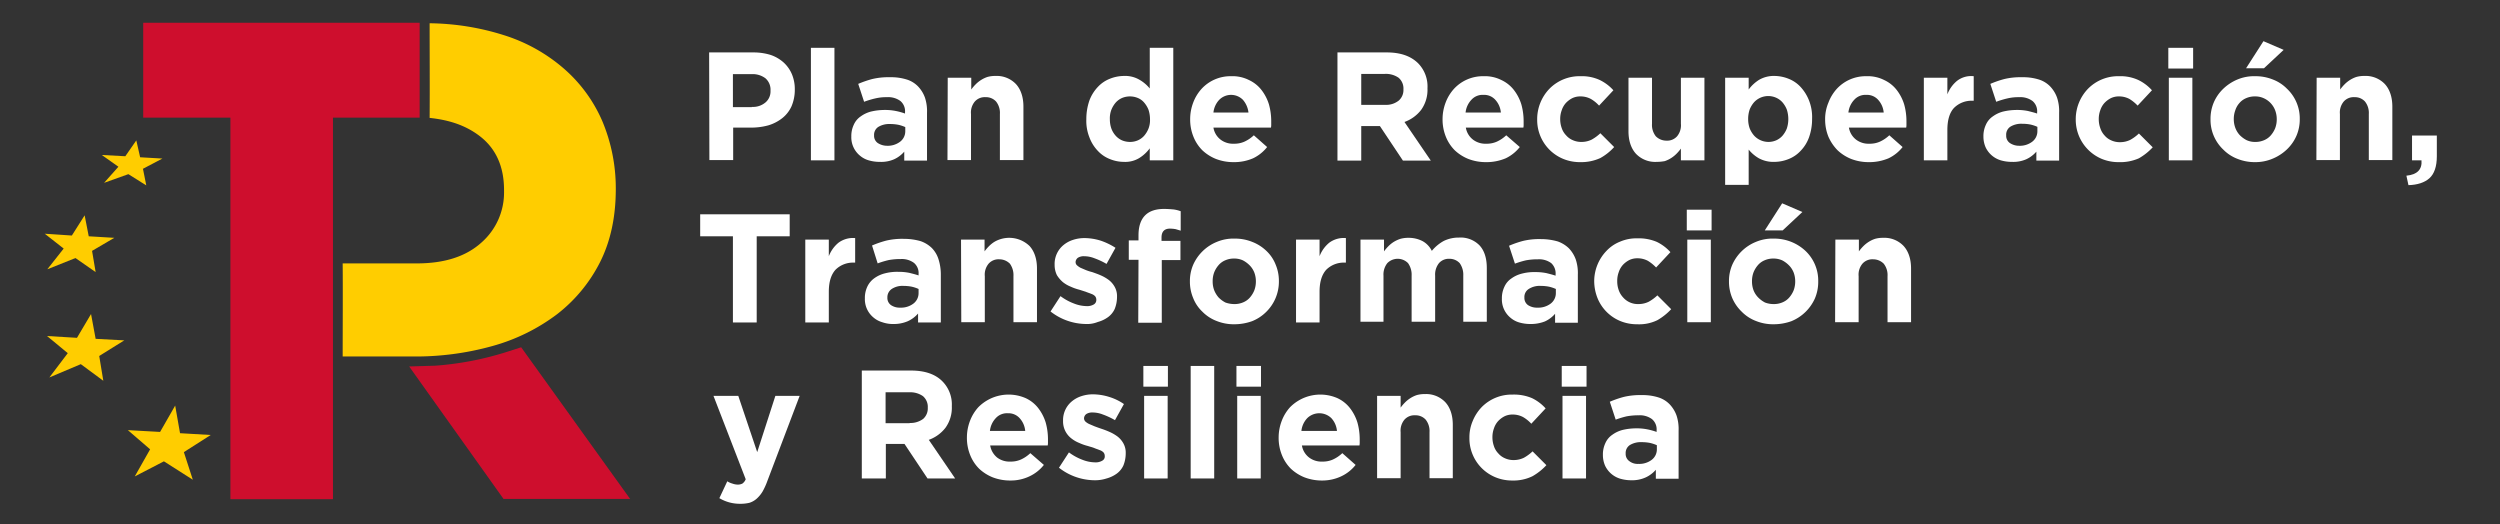
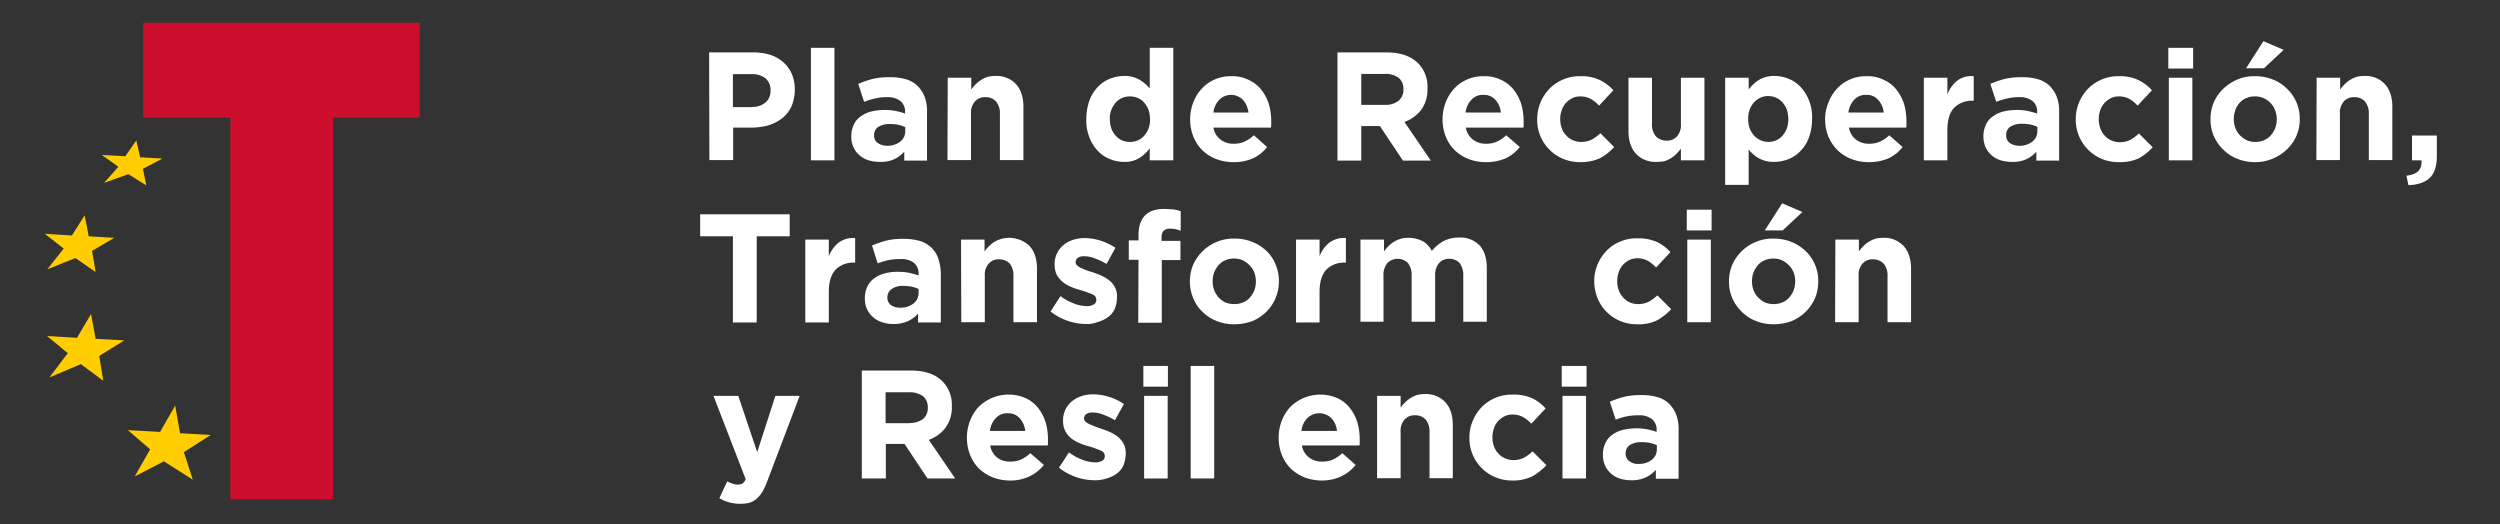
<svg xmlns="http://www.w3.org/2000/svg" id="Capa_1" data-name="Capa 1" viewBox="0 0 977.6 205.1">
  <rect x="0" y="0" width="977.6" height="205.1" fill="#333333" stroke="none" />
  <defs>
    <style>.cls-1{fill:#ce0e2d;}.cls-2{fill:#ffcd00;}.cls-3{fill:#fff;}</style>
  </defs>
  <polygon class="cls-1" points="164.1 8.9 164.1 46 130.2 46 130.2 195.2 90.1 195.2 90.1 46 56 46 56 8.9 164.1 8.9" />
-   <path class="cls-1" d="M203.8,135.8l-5.6,1.8a121.64,121.64,0,0,1-28,5.4l-10.2.3,36.9,51.8h49.5Z" />
  <polygon class="cls-2" points="82.4 170.1 70.4 169.4 68.5 158.6 62.6 168.9 50 168.2 58.7 175.7 52.7 186.3 64.1 180.4 75.4 187.6 71.9 176.8 82.4 170.1" />
  <polygon class="cls-2" points="48.6 133.1 37.4 132.5 35.6 122.8 30.1 132.1 18.4 131.4 26.5 138.1 19.3 147.6 31.6 142.4 40.4 148.9 38.8 139.2 48.6 133.1" />
  <polygon class="cls-2" points="44.7 93 34.7 92.4 33.1 84.2 28.1 92.1 17.5 91.4 24.9 97.2 18.5 105.3 29.5 100.9 37.4 106.4 36 98.1 44.7 93" />
  <polygon class="cls-2" points="63.5 62 54.8 61.5 53.3 54.9 49 61.1 39.8 60.6 46.3 65.2 40.7 71.5 50.2 68.1 57.2 72.5 55.9 66 63.5 62" />
-   <path class="cls-2" d="M235.5,47.3A57.25,57.25,0,0,0,220.7,27a65.79,65.79,0,0,0-23.5-13.2A99.64,99.64,0,0,0,168,9.1c0,12.4.1,24.6,0,37,6.5.7,13.5,2.4,19.7,7.2s9.4,11.8,9.4,21v.5a26,26,0,0,1-8.9,20.1q-9,8.1-25.2,8.1H134c.1,12.2,0,24.2,0,36.4h27.7a111.68,111.68,0,0,0,30.9-4.1,75.07,75.07,0,0,0,25.2-12.4,59.83,59.83,0,0,0,16.9-20.5c4.1-8.2,6.1-17.7,6.1-28.5v-.4A67.77,67.77,0,0,0,235.5,47.3Z" />
  <path class="cls-3" d="M277.3,20.5h17.3a22.4,22.4,0,0,1,6.8,1,14.63,14.63,0,0,1,5.1,3,13.18,13.18,0,0,1,3.2,4.6,15.07,15.07,0,0,1,1.1,5.9v.1a16.4,16.4,0,0,1-1.3,6.5,12.52,12.52,0,0,1-3.6,4.6,16.38,16.38,0,0,1-5.4,2.8,25.17,25.17,0,0,1-6.7.9h-7.1V62.6h-9.3ZM294,41.8a7.55,7.55,0,0,0,5.4-1.8,5.64,5.64,0,0,0,1.9-4.5v-.1a5.88,5.88,0,0,0-2-4.8,8.3,8.3,0,0,0-5.5-1.6h-7.2V41.9H294Z" />
  <path class="cls-3" d="M317.1,18.7h9.2v44h-9.2Z" />
  <path class="cls-3" d="M344,63.3a15.4,15.4,0,0,1-4.3-.6,9.18,9.18,0,0,1-3.5-1.9,9.27,9.27,0,0,1-3.3-7.4v-.1a10.3,10.3,0,0,1,1-4.6,7.63,7.63,0,0,1,2.7-3.2,11.85,11.85,0,0,1,4.1-1.9A23.28,23.28,0,0,1,346,43a20.87,20.87,0,0,1,4.3.4,24.18,24.18,0,0,1,3.6,1v-.5a5.23,5.23,0,0,0-1.8-4.4,8,8,0,0,0-5.2-1.5,18.8,18.8,0,0,0-4.7.5,35.17,35.17,0,0,0-4.3,1.3l-2.3-7a39.85,39.85,0,0,1,5.5-1.9,27.29,27.29,0,0,1,7-.7,20.43,20.43,0,0,1,6.5.9,10.51,10.51,0,0,1,4.4,2.7,12.46,12.46,0,0,1,2.7,4.4,16.84,16.84,0,0,1,.8,5.9V62.8h-8.9V59.3a11.71,11.71,0,0,1-4,3A12.72,12.72,0,0,1,344,63.3Zm2.8-6.3a8,8,0,0,0,5.2-1.6,5.11,5.11,0,0,0,2-4.1V49.7a14.26,14.26,0,0,0-2.7-.9,16.55,16.55,0,0,0-3.2-.3,8.26,8.26,0,0,0-4.6,1.1,3.68,3.68,0,0,0-1.7,3.3V53a3.42,3.42,0,0,0,1.4,2.9A6.63,6.63,0,0,0,346.8,57Z" />
  <path class="cls-3" d="M370.6,30.4h9.2V35a16.32,16.32,0,0,1,1.7-2,12,12,0,0,1,2.1-1.7,11.51,11.51,0,0,1,2.5-1.2,11,11,0,0,1,3.1-.4,10.39,10.39,0,0,1,8.1,3.2c1.9,2.1,2.9,5.1,2.9,8.8V62.6H391v-18a7.16,7.16,0,0,0-1.5-4.9,5.3,5.3,0,0,0-4.1-1.7,5.18,5.18,0,0,0-4.2,1.7,6.69,6.69,0,0,0-1.5,4.9v18h-9.2Z" />
  <path class="cls-3" d="M439.5,63.3a14.59,14.59,0,0,1-5.5-1.1,12.69,12.69,0,0,1-4.7-3.2,15.3,15.3,0,0,1-3.3-5.3,17.42,17.42,0,0,1-1.2-7.1v-.1a22.2,22.2,0,0,1,1.2-7.2,15.66,15.66,0,0,1,3.3-5.3,12.69,12.69,0,0,1,4.7-3.2,15,15,0,0,1,5.5-1.1,11.07,11.07,0,0,1,6.1,1.5,14.47,14.47,0,0,1,4,3.4V18.7h9.2v44h-9.2V58a14.87,14.87,0,0,1-4.1,3.8A10.54,10.54,0,0,1,439.5,63.3Zm2.4-7.8a7.65,7.65,0,0,0,3-.6,7.25,7.25,0,0,0,2.5-1.8,10,10,0,0,0,1.7-2.8,9.09,9.09,0,0,0,.6-3.6v-.1a11.93,11.93,0,0,0-.6-3.7,10,10,0,0,0-1.7-2.8,6.42,6.42,0,0,0-2.5-1.8,8.05,8.05,0,0,0-6.1,0,7.25,7.25,0,0,0-2.5,1.8,10,10,0,0,0-1.7,2.8,9.29,9.29,0,0,0-.6,3.7v.1a10.88,10.88,0,0,0,.6,3.6,8.75,8.75,0,0,0,1.7,2.8,7.25,7.25,0,0,0,2.5,1.8A8.15,8.15,0,0,0,441.9,55.5Z" />
  <path class="cls-3" d="M482.3,63.4a18.92,18.92,0,0,1-6.7-1.2,17,17,0,0,1-5.4-3.4,15.8,15.8,0,0,1-3.5-5.3,17.87,17.87,0,0,1-1.3-6.8v-.1a18.24,18.24,0,0,1,1.2-6.5,16.72,16.72,0,0,1,3.3-5.4,15.36,15.36,0,0,1,11.5-4.9,14.28,14.28,0,0,1,7,1.5,13.27,13.27,0,0,1,4.9,3.9,17.59,17.59,0,0,1,2.9,5.6,24.44,24.44,0,0,1,.9,6.6v1.2a5.7,5.7,0,0,1-.1,1.3H474.5a7.44,7.44,0,0,0,2.8,4.7,8,8,0,0,0,5.2,1.6,9.68,9.68,0,0,0,4.1-.8,13.4,13.4,0,0,0,3.7-2.5l5.2,4.6a15.55,15.55,0,0,1-5.5,4.4A18.56,18.56,0,0,1,482.3,63.4ZM488.2,44a9.12,9.12,0,0,0-2.2-5,6.52,6.52,0,0,0-9.2,0,8.58,8.58,0,0,0-2.3,5Z" />
  <path class="cls-3" d="M523,20.5h19.3c5.3,0,9.4,1.4,12.3,4.3a12.93,12.93,0,0,1,3.6,9.7v.1a13.41,13.41,0,0,1-2.5,8.4,14.37,14.37,0,0,1-6.5,4.7l10.3,15.1H548.6l-9-13.5h-7.3V62.8H523ZM541.7,41a7.85,7.85,0,0,0,5.3-1.7,5.46,5.46,0,0,0,1.8-4.3v-.1a5.51,5.51,0,0,0-1.9-4.5,8.7,8.7,0,0,0-5.4-1.5h-9.2V41Z" />
  <path class="cls-3" d="M581,63.4a18.92,18.92,0,0,1-6.7-1.2,17,17,0,0,1-5.4-3.4,15.8,15.8,0,0,1-3.5-5.3,17.87,17.87,0,0,1-1.3-6.8v-.1a18.24,18.24,0,0,1,1.2-6.5,16.72,16.72,0,0,1,3.3-5.4,15.36,15.36,0,0,1,11.5-4.9,14.28,14.28,0,0,1,7,1.5,13.27,13.27,0,0,1,4.9,3.9,17.59,17.59,0,0,1,2.9,5.6,24.44,24.44,0,0,1,.9,6.6v1.2a5.7,5.7,0,0,1-.1,1.3H573.2a7.44,7.44,0,0,0,2.8,4.7,8,8,0,0,0,5.2,1.6,9.68,9.68,0,0,0,4.1-.8,13.4,13.4,0,0,0,3.7-2.5l5.3,4.6a15.55,15.55,0,0,1-5.5,4.4A19.34,19.34,0,0,1,581,63.4ZM586.9,44a8.46,8.46,0,0,0-2.2-5,5.84,5.84,0,0,0-4.6-1.9,5.91,5.91,0,0,0-4.7,1.9,8.58,8.58,0,0,0-2.3,5Z" />
  <path class="cls-3" d="M617.9,63.4a17,17,0,0,1-6.7-1.3,16.45,16.45,0,0,1-10.1-15.4v-.1a17.14,17.14,0,0,1,4.8-11.9A16.46,16.46,0,0,1,618,29.8a16.68,16.68,0,0,1,7.6,1.5,17.25,17.25,0,0,1,5.3,4l-5.6,6a13.51,13.51,0,0,0-3.2-2.6,8.57,8.57,0,0,0-4.1-1,7.11,7.11,0,0,0-3.2.7,9.2,9.2,0,0,0-2.5,1.9,7.85,7.85,0,0,0-1.6,2.8,9.74,9.74,0,0,0-.6,3.4v.1a10.3,10.3,0,0,0,.6,3.5,7.28,7.28,0,0,0,1.7,2.8,7,7,0,0,0,2.6,1.9,8,8,0,0,0,3.4.7,9,9,0,0,0,4-.9,16.55,16.55,0,0,0,3.4-2.5l5.4,5.4a20.9,20.9,0,0,1-5.4,4.3A18,18,0,0,1,617.9,63.4Z" />
  <path class="cls-3" d="M647.8,63.3a10.39,10.39,0,0,1-8.1-3.2c-1.9-2.1-2.9-5.1-2.9-8.8V30.4H646v18a7.16,7.16,0,0,0,1.5,4.9,5.83,5.83,0,0,0,4.1,1.7,5.18,5.18,0,0,0,4.2-1.7,6.69,6.69,0,0,0,1.5-4.9v-18h9.2V62.7h-9.2V58.1a16.32,16.32,0,0,1-1.7,2,12,12,0,0,1-2.1,1.7A11.51,11.51,0,0,1,651,63,17.33,17.33,0,0,1,647.8,63.3Z" />
  <path class="cls-3" d="M674.6,30.4h9.2V35a14.87,14.87,0,0,1,4.1-3.8,11.4,11.4,0,0,1,6-1.5,15,15,0,0,1,5.5,1.1,12.69,12.69,0,0,1,4.7,3.2,16.94,16.94,0,0,1,3.3,5.3,17.62,17.62,0,0,1,1.2,7.2v.1a21.18,21.18,0,0,1-1.2,7.1,14.76,14.76,0,0,1-3.3,5.3,12.69,12.69,0,0,1-4.7,3.2,15,15,0,0,1-5.5,1.1,11.9,11.9,0,0,1-6.1-1.4,14.47,14.47,0,0,1-4-3.4V72.3h-9.2Zm16.9,25.1a7.65,7.65,0,0,0,3-.6,7.25,7.25,0,0,0,2.5-1.8,10,10,0,0,0,1.7-2.8,11.48,11.48,0,0,0,.6-3.7v-.1a11.93,11.93,0,0,0-.6-3.7A10,10,0,0,0,697,40a7.25,7.25,0,0,0-2.5-1.8,7.54,7.54,0,0,0-8.6,1.8,10,10,0,0,0-1.7,2.8,11.48,11.48,0,0,0-.6,3.7v.1a10.88,10.88,0,0,0,.6,3.6,10,10,0,0,0,1.7,2.8A7.67,7.67,0,0,0,691.5,55.5Z" />
  <path class="cls-3" d="M730.7,63.4a18.92,18.92,0,0,1-6.7-1.2,17,17,0,0,1-5.4-3.4,17.75,17.75,0,0,1-3.6-5.3,17.87,17.87,0,0,1-1.3-6.8v-.1a16.4,16.4,0,0,1,1.3-6.5,16.72,16.72,0,0,1,3.3-5.4,15.36,15.36,0,0,1,11.5-4.9,14.28,14.28,0,0,1,7,1.5,13.27,13.27,0,0,1,4.9,3.9,17.59,17.59,0,0,1,2.9,5.6,24.44,24.44,0,0,1,.9,6.6v1.2a5.7,5.7,0,0,1-.1,1.3H723a7.44,7.44,0,0,0,2.8,4.7,8,8,0,0,0,5.2,1.6,9.68,9.68,0,0,0,4.1-.8,13.4,13.4,0,0,0,3.7-2.5l5.2,4.6a15.55,15.55,0,0,1-5.5,4.4A19.34,19.34,0,0,1,730.7,63.4ZM736.6,44a8.46,8.46,0,0,0-2.2-5,5.84,5.84,0,0,0-4.6-1.9,5.91,5.91,0,0,0-4.7,1.9,8.58,8.58,0,0,0-2.3,5Z" />
  <path class="cls-3" d="M752.3,30.4h9.2v6.5a12.66,12.66,0,0,1,3.8-5.3,9,9,0,0,1,6.5-1.8v9.6h-.5a9.64,9.64,0,0,0-7.2,2.8c-1.7,1.8-2.6,4.7-2.6,8.6V62.7h-9.2Z" />
  <path class="cls-3" d="M786.7,63.3a15.4,15.4,0,0,1-4.3-.6,9.6,9.6,0,0,1-5.9-5,10.36,10.36,0,0,1-.9-4.3v-.1a10.3,10.3,0,0,1,1-4.6,7.63,7.63,0,0,1,2.7-3.2,11.85,11.85,0,0,1,4.1-1.9,23.28,23.28,0,0,1,5.3-.6,20.87,20.87,0,0,1,4.3.4c1.2.3,2.4.6,3.6,1v-.5a5.23,5.23,0,0,0-1.8-4.4,8,8,0,0,0-5.2-1.5,18.8,18.8,0,0,0-4.7.5,35.17,35.17,0,0,0-4.3,1.3l-2.3-7a39.85,39.85,0,0,1,5.5-1.9,27.29,27.29,0,0,1,7-.7,20.43,20.43,0,0,1,6.5.9,10.51,10.51,0,0,1,4.4,2.7,12.46,12.46,0,0,1,2.7,4.4,16.84,16.84,0,0,1,.8,5.9V62.8h-8.9V59.3a11.71,11.71,0,0,1-4,3A12.72,12.72,0,0,1,786.7,63.3Zm2.8-6.3a8,8,0,0,0,5.2-1.6,5.11,5.11,0,0,0,2-4.1V49.6a14.26,14.26,0,0,0-2.7-.9,16.55,16.55,0,0,0-3.2-.3,8.26,8.26,0,0,0-4.6,1.1,3.68,3.68,0,0,0-1.7,3.3V53a3.42,3.42,0,0,0,1.4,2.9A6.38,6.38,0,0,0,789.5,57Z" />
  <path class="cls-3" d="M828.5,63.4a17,17,0,0,1-6.7-1.3,16.6,16.6,0,0,1-10.1-15.4v-.1a17.14,17.14,0,0,1,4.8-11.9,16.46,16.46,0,0,1,12.1-4.9,16.68,16.68,0,0,1,7.6,1.5,17.25,17.25,0,0,1,5.3,4l-5.6,6a15.85,15.85,0,0,0-3.2-2.6,8.57,8.57,0,0,0-4.1-1,7.11,7.11,0,0,0-3.2.7,9.2,9.2,0,0,0-2.5,1.9,7.85,7.85,0,0,0-1.6,2.8,9.74,9.74,0,0,0-.6,3.4v.1a10.3,10.3,0,0,0,.6,3.5A7.67,7.67,0,0,0,823,53a7,7,0,0,0,2.6,1.9,8,8,0,0,0,3.4.7,9,9,0,0,0,4-.9,16.55,16.55,0,0,0,3.4-2.5l5.4,5.4a22.74,22.74,0,0,1-5.4,4.3A18,18,0,0,1,828.5,63.4Z" />
  <path class="cls-3" d="M847.9,18.7h9.7v8.1h-9.7Zm.2,11.7h9.2V62.7h-9.2Z" />
  <path class="cls-3" d="M881.8,63.4a18,18,0,0,1-6.9-1.3,15.45,15.45,0,0,1-5.5-3.6,16,16,0,0,1-5-11.8v-.1a16.54,16.54,0,0,1,1.3-6.6,16.35,16.35,0,0,1,3.7-5.3,18,18,0,0,1,5.5-3.6,16.76,16.76,0,0,1,7-1.3,18,18,0,0,1,6.9,1.3,15.45,15.45,0,0,1,5.5,3.6,16,16,0,0,1,5,11.8v.1a16.06,16.06,0,0,1-1.3,6.5,16.35,16.35,0,0,1-3.7,5.3,18,18,0,0,1-5.5,3.6A17.17,17.17,0,0,1,881.8,63.4Zm.1-7.9a8.42,8.42,0,0,0,3.5-.7,7,7,0,0,0,2.6-1.9,10,10,0,0,0,1.7-2.8,9.74,9.74,0,0,0,.6-3.4v-.1a9.74,9.74,0,0,0-.6-3.4,8.49,8.49,0,0,0-4.5-4.8,8,8,0,0,0-3.4-.7,8.42,8.42,0,0,0-3.5.7,7,7,0,0,0-2.6,1.9,7.85,7.85,0,0,0-1.6,2.8,9.74,9.74,0,0,0-.6,3.4v.1a9.74,9.74,0,0,0,.6,3.4,8.75,8.75,0,0,0,1.7,2.8,10.52,10.52,0,0,0,2.7,2A7.67,7.67,0,0,0,881.9,55.5Zm3.2-39.4,7.9,3.4-7.7,7.2h-7Z" />
  <path class="cls-3" d="M905.9,30.4h9.2V35a16.32,16.32,0,0,1,1.7-2,12,12,0,0,1,2.1-1.7,11.51,11.51,0,0,1,2.5-1.2,11,11,0,0,1,3.1-.4,10.39,10.39,0,0,1,8.1,3.2c1.9,2.1,2.9,5.1,2.9,8.8V62.6h-9.2v-18a7.16,7.16,0,0,0-1.5-4.9,5.3,5.3,0,0,0-4.1-1.7,5.18,5.18,0,0,0-4.2,1.7,6.69,6.69,0,0,0-1.5,4.9v18h-9.2Z" />
  <path class="cls-3" d="M941,68.7c4.2-.4,6.2-2.4,5.9-6h-3.7V53h9.7v8.1c0,4-1,6.9-2.9,8.6s-4.7,2.6-8.2,2.7Z" />
  <path class="cls-3" d="M286.6,92.4H273.8V83.8h35v8.6H295.9v33.7h-9.3V92.4Z" />
  <path class="cls-3" d="M314.9,93.7h9.2v6.5a12.66,12.66,0,0,1,3.8-5.3,9.51,9.51,0,0,1,6.5-1.8v9.6h-.5a9.64,9.64,0,0,0-7.2,2.8c-1.7,1.9-2.6,4.7-2.6,8.6v12h-9.2V93.7Z" />
  <path class="cls-3" d="M349.3,126.7a12.51,12.51,0,0,1-4.3-.7,9.18,9.18,0,0,1-3.5-1.9,9.27,9.27,0,0,1-3.3-7.4v-.1a10.3,10.3,0,0,1,1-4.6,8.42,8.42,0,0,1,2.7-3.2,11.85,11.85,0,0,1,4.1-1.9,18.76,18.76,0,0,1,5.3-.6,20.87,20.87,0,0,1,4.3.4c1.2.3,2.4.6,3.6,1v-.5a5.23,5.23,0,0,0-1.8-4.4,8,8,0,0,0-5.2-1.5,24.87,24.87,0,0,0-4.7.4,35.17,35.17,0,0,0-4.3,1.3L341,96a39.85,39.85,0,0,1,5.5-1.9,27.29,27.29,0,0,1,7-.7,23.72,23.72,0,0,1,6.5.9,11.93,11.93,0,0,1,4.4,2.7,11,11,0,0,1,2.6,4.4,19.64,19.64,0,0,1,.9,5.9v18.8H359v-3.5a11.71,11.71,0,0,1-4,3A13.8,13.8,0,0,1,349.3,126.7Zm2.7-6.4a8,8,0,0,0,5.2-1.6,5.11,5.11,0,0,0,2-4.1V113a14.26,14.26,0,0,0-2.7-.9,16.55,16.55,0,0,0-3.2-.3,7.59,7.59,0,0,0-4.6,1.2,3.9,3.9,0,0,0-1.7,3.3v.1a3.42,3.42,0,0,0,1.4,2.9A6,6,0,0,0,352,120.3Z" />
  <path class="cls-3" d="M375.8,93.7H385v4.6a16.32,16.32,0,0,1,1.7-2,12,12,0,0,1,2.1-1.7,11.48,11.48,0,0,1,13.8,1.6c1.9,2.1,2.9,5.1,2.9,8.8v21h-9.2V108a7.63,7.63,0,0,0-1.4-4.9,5.83,5.83,0,0,0-4.1-1.7,5.18,5.18,0,0,0-4.2,1.7,6.69,6.69,0,0,0-1.5,4.9v18h-9.2Z" />
  <path class="cls-3" d="M424.7,126.7a22.85,22.85,0,0,1-13.9-4.9l3.9-6a21,21,0,0,0,5.3,2.9,13.83,13.83,0,0,0,4.9,1,5,5,0,0,0,2.9-.7,2,2,0,0,0,.9-1.8v-.1a2.11,2.11,0,0,0-.5-1.3,3.77,3.77,0,0,0-1.5-.9c-.7-.3-1.4-.5-2.1-.8l-2.5-.8a19.57,19.57,0,0,1-3.4-1.2,12,12,0,0,1-3.1-1.8,11.78,11.78,0,0,1-2.3-2.7,9,9,0,0,1-.9-4v-.1a9.53,9.53,0,0,1,3.5-7.7,11.12,11.12,0,0,1,3.7-2,14.26,14.26,0,0,1,4.6-.7,21.73,21.73,0,0,1,6.2,1,25.84,25.84,0,0,1,5.8,2.8l-3.5,6.3A28.64,28.64,0,0,0,428,101a11,11,0,0,0-4-.8,4.23,4.23,0,0,0-2.5.6,2.2,2.2,0,0,0-.9,1.6v.1a1.66,1.66,0,0,0,.5,1.2,7.1,7.1,0,0,0,1.4,1l2.1.9a18.29,18.29,0,0,0,2.5.8c1.1.4,2.3.8,3.4,1.3a15.72,15.72,0,0,1,3.1,1.8,8.68,8.68,0,0,1,2.3,2.7,7.35,7.35,0,0,1,.9,3.8v.1a12.67,12.67,0,0,1-.9,4.7,8.19,8.19,0,0,1-2.6,3.2,12.26,12.26,0,0,1-4,1.9A11.12,11.12,0,0,1,424.7,126.7Z" />
  <path class="cls-3" d="M445.2,101.6h-3.8V94h3.8V92c0-3.5.9-6.1,2.6-7.8s4.2-2.5,7.4-2.5c1.2,0,2.5.1,3.7.2a12.76,12.76,0,0,1,2.8.7v7.6l-2-.6a15,15,0,0,0-2.2-.2c-2.2,0-3.3,1.2-3.3,3.5v1.3h7.4v7.5h-7.3v24.5h-9.2Z" />
  <path class="cls-3" d="M482.6,126.8a18,18,0,0,1-6.9-1.3,15.45,15.45,0,0,1-5.5-3.6,14.69,14.69,0,0,1-3.6-5.3,16.54,16.54,0,0,1-1.3-6.6h0a16.06,16.06,0,0,1,1.3-6.5,17.18,17.18,0,0,1,9.2-8.9,16.76,16.76,0,0,1,7-1.3,18,18,0,0,1,6.9,1.3,16.65,16.65,0,0,1,5.5,3.5,14.69,14.69,0,0,1,3.6,5.3,16.4,16.4,0,0,1,1.3,6.5v.2a16.56,16.56,0,0,1-5,11.9,16.38,16.38,0,0,1-5.5,3.6A20.6,20.6,0,0,1,482.6,126.8Zm.1-7.9a8.42,8.42,0,0,0,3.5-.7,7,7,0,0,0,2.6-1.9,10,10,0,0,0,1.7-2.8,9.74,9.74,0,0,0,.6-3.4V110a9.74,9.74,0,0,0-.6-3.4,8.39,8.39,0,0,0-1.8-2.8,10.52,10.52,0,0,0-2.7-2,8,8,0,0,0-3.4-.7,8.42,8.42,0,0,0-3.5.7,7,7,0,0,0-2.6,1.9,10,10,0,0,0-1.7,2.8,9.74,9.74,0,0,0-.6,3.4v.2a9.74,9.74,0,0,0,.6,3.4,10,10,0,0,0,1.7,2.8,10.52,10.52,0,0,0,2.7,2,10.3,10.3,0,0,0,3.5.6Z" />
  <path class="cls-3" d="M506.8,93.7H516v6.5a12.66,12.66,0,0,1,3.8-5.3,9.51,9.51,0,0,1,6.5-1.8v9.6h-.5a9.64,9.64,0,0,0-7.2,2.8c-1.7,1.9-2.6,4.7-2.6,8.6v12h-9.2Z" />
  <path class="cls-3" d="M532,93.7h9.2v4.6a16.32,16.32,0,0,1,1.7-2,12,12,0,0,1,2.1-1.7,12.27,12.27,0,0,1,2.6-1.2,11.24,11.24,0,0,1,3.2-.4,11.72,11.72,0,0,1,5.5,1.3,8.8,8.8,0,0,1,3.6,3.8,16.07,16.07,0,0,1,4.7-3.9,13.37,13.37,0,0,1,5.9-1.3,10.32,10.32,0,0,1,8,3c1.9,2,2.9,5,2.9,8.9v21h-9.2v-18a7.81,7.81,0,0,0-1.4-4.9,5.44,5.44,0,0,0-4-1.7,5.1,5.1,0,0,0-4.1,1.7,7.16,7.16,0,0,0-1.5,4.9v18H552v-18a7.81,7.81,0,0,0-1.4-4.9,5.67,5.67,0,0,0-8.1,0,7.16,7.16,0,0,0-1.5,4.9v18h-9Z" />
-   <path class="cls-3" d="M598.4,126.7a15.4,15.4,0,0,1-4.3-.6,9.18,9.18,0,0,1-3.5-1.9,9.27,9.27,0,0,1-3.3-7.4v-.1a10.3,10.3,0,0,1,1-4.6,7.63,7.63,0,0,1,2.7-3.2,11.85,11.85,0,0,1,4.1-1.9,18.76,18.76,0,0,1,5.3-.6,20.87,20.87,0,0,1,4.3.4c1.2.3,2.4.6,3.6,1v-.5a5.46,5.46,0,0,0-1.7-4.4,8,8,0,0,0-5.2-1.5,24.87,24.87,0,0,0-4.7.4,35.17,35.17,0,0,0-4.3,1.3l-2.3-7a39.85,39.85,0,0,1,5.5-1.9,27.29,27.29,0,0,1,7-.7,23.72,23.72,0,0,1,6.5.9,11.93,11.93,0,0,1,4.4,2.7,12.46,12.46,0,0,1,2.7,4.4,16.84,16.84,0,0,1,.8,5.9v18.8h-8.9v-3.5a11.71,11.71,0,0,1-4,3A15.19,15.19,0,0,1,598.4,126.7Zm2.8-6.4a8,8,0,0,0,5.2-1.6,5.11,5.11,0,0,0,2-4.1V113a14.26,14.26,0,0,0-2.7-.9,16.55,16.55,0,0,0-3.2-.3,7.89,7.89,0,0,0-4.7,1.2,3.68,3.68,0,0,0-1.7,3.3v.1a3.42,3.42,0,0,0,1.4,2.9,6.28,6.28,0,0,0,3.7,1Z" />
  <path class="cls-3" d="M640.2,126.8a17,17,0,0,1-6.7-1.3,16.33,16.33,0,0,1-8.8-8.9,18.37,18.37,0,0,1-1.3-6.5V110a17.14,17.14,0,0,1,4.8-11.9,14.69,14.69,0,0,1,5.3-3.6,16.15,16.15,0,0,1,6.8-1.3,18,18,0,0,1,7.6,1.4,17.25,17.25,0,0,1,5.3,4l-5.6,6a15.85,15.85,0,0,0-3.2-2.6,8.57,8.57,0,0,0-4.1-1,7.11,7.11,0,0,0-3.2.7,9.2,9.2,0,0,0-2.5,1.9,7.85,7.85,0,0,0-1.6,2.8,9.74,9.74,0,0,0-.6,3.4v.2a10.3,10.3,0,0,0,.6,3.5,8.11,8.11,0,0,0,1.7,2.8,7.61,7.61,0,0,0,6,2.6,9,9,0,0,0,4-.9,16.55,16.55,0,0,0,3.4-2.5l5.4,5.4a22.74,22.74,0,0,1-5.4,4.3A16.25,16.25,0,0,1,640.2,126.8Z" />
  <path class="cls-3" d="M659.6,82h9.7v8.1h-9.7Zm.2,11.7H669V126h-9.2Z" />
  <path class="cls-3" d="M693.5,126.8a18,18,0,0,1-6.9-1.3,15.45,15.45,0,0,1-5.5-3.6,16.35,16.35,0,0,1-3.7-5.3,16.54,16.54,0,0,1-1.3-6.6h0a16.06,16.06,0,0,1,1.3-6.5,17.18,17.18,0,0,1,9.2-8.9,16.76,16.76,0,0,1,7-1.3,18,18,0,0,1,6.9,1.3,17.74,17.74,0,0,1,5.5,3.5,16,16,0,0,1,5,11.8v.2a16.54,16.54,0,0,1-1.3,6.6,17.18,17.18,0,0,1-9.2,8.9A20.6,20.6,0,0,1,693.5,126.8Zm.1-7.9a8.42,8.42,0,0,0,3.5-.7,7,7,0,0,0,2.6-1.9,10,10,0,0,0,1.7-2.8,9.74,9.74,0,0,0,.6-3.4V110a9.74,9.74,0,0,0-.6-3.4,8.39,8.39,0,0,0-1.8-2.8,10.52,10.52,0,0,0-2.7-2,8.29,8.29,0,0,0-3.4-.7,8.42,8.42,0,0,0-3.5.7,7,7,0,0,0-2.6,1.9,10,10,0,0,0-1.7,2.8,9.74,9.74,0,0,0-.6,3.4v.2a9.74,9.74,0,0,0,.6,3.4,8.39,8.39,0,0,0,1.8,2.8,10.52,10.52,0,0,0,2.7,2A9.34,9.34,0,0,0,693.6,118.9Zm3.3-39.4,7.9,3.4-7.7,7.2h-7Z" />
  <path class="cls-3" d="M717.7,93.7h9.2v4.6a16.32,16.32,0,0,1,1.7-2,12,12,0,0,1,2.1-1.7,11.51,11.51,0,0,1,2.5-1.2,11,11,0,0,1,3.1-.4,10.39,10.39,0,0,1,8.1,3.2c1.9,2.1,2.9,5.1,2.9,8.8v21h-9.2V108a7.16,7.16,0,0,0-1.5-4.9,5.83,5.83,0,0,0-4.1-1.7,5.18,5.18,0,0,0-4.2,1.7,6.69,6.69,0,0,0-1.5,4.9v18h-9.2Z" />
  <path class="cls-3" d="M289.5,197a15.6,15.6,0,0,1-8.2-2.2l3.1-6.6a7.22,7.22,0,0,0,2,.9,6.47,6.47,0,0,0,2,.4,4.06,4.06,0,0,0,1.9-.4,3.71,3.71,0,0,0,1.3-1.7L279,154.8h9.7l7.4,22,7.1-22h9.5L300.1,188a26.81,26.81,0,0,1-1.9,4.2,12.27,12.27,0,0,1-2.3,2.8,7.85,7.85,0,0,1-2.8,1.6A14.72,14.72,0,0,1,289.5,197Z" />
  <path class="cls-3" d="M337,144.9h19.3c5.3,0,9.5,1.4,12.3,4.3a12.85,12.85,0,0,1,3.6,9.6v.1a13.41,13.41,0,0,1-2.5,8.4,14.37,14.37,0,0,1-6.5,4.7l10.3,15.1H362.7l-9-13.5h-7.3v13.5H337Zm18.7,20.5a8.32,8.32,0,0,0,5.3-1.6,5.46,5.46,0,0,0,1.8-4.3v-.1a5.51,5.51,0,0,0-1.9-4.5,8.7,8.7,0,0,0-5.4-1.5h-9.2v12.1h9.4Z" />
  <path class="cls-3" d="M395,187.9a18.92,18.92,0,0,1-6.7-1.2,17,17,0,0,1-5.4-3.4,15.8,15.8,0,0,1-3.5-5.3,17.87,17.87,0,0,1-1.3-6.8v-.1a18.24,18.24,0,0,1,1.2-6.5,16.72,16.72,0,0,1,3.3-5.4,16.67,16.67,0,0,1,18.5-3.5,13.27,13.27,0,0,1,4.9,3.9,17.59,17.59,0,0,1,2.9,5.6,24.44,24.44,0,0,1,.9,6.6v1.1a6.15,6.15,0,0,1-.1,1.3H387.2a7.76,7.76,0,0,0,2.7,4.7,8,8,0,0,0,5.2,1.6,9.68,9.68,0,0,0,4.1-.8,13.4,13.4,0,0,0,3.7-2.5l5.3,4.6a15.55,15.55,0,0,1-5.5,4.4A17,17,0,0,1,395,187.9Zm5.9-19.4a8.46,8.46,0,0,0-2.2-5,5.84,5.84,0,0,0-4.6-1.9,5.91,5.91,0,0,0-4.7,1.9,8.58,8.58,0,0,0-2.3,5Z" />
  <path class="cls-3" d="M428,187.8a22.85,22.85,0,0,1-13.9-4.9l3.9-6a21,21,0,0,0,5.3,2.9,13.83,13.83,0,0,0,4.9,1,5,5,0,0,0,2.9-.7,1.83,1.83,0,0,0,.9-1.8v-.1a2.11,2.11,0,0,0-.5-1.3,3.77,3.77,0,0,0-1.5-.9c-.7-.3-1.4-.5-2.1-.8s-1.6-.5-2.5-.8a19.57,19.57,0,0,1-3.4-1.2,12,12,0,0,1-3.1-1.8,8.36,8.36,0,0,1-3.2-6.8v-.1a9.47,9.47,0,0,1,3.5-7.6,11.12,11.12,0,0,1,3.7-2,14.26,14.26,0,0,1,4.6-.7,21.73,21.73,0,0,1,6.2,1,20.74,20.74,0,0,1,5.8,2.8l-3.5,6.3a28.64,28.64,0,0,0-4.7-2.2,11,11,0,0,0-4-.8,4.23,4.23,0,0,0-2.5.6,2.2,2.2,0,0,0-.9,1.6v.1a1.85,1.85,0,0,0,.5,1.2,5.6,5.6,0,0,0,1.5,1l2.1.9c.8.3,1.6.6,2.5.9a34.23,34.23,0,0,1,3.4,1.3,15.72,15.72,0,0,1,3.1,1.8,8.68,8.68,0,0,1,2.3,2.7,7.35,7.35,0,0,1,.9,3.8v.1a12.67,12.67,0,0,1-.9,4.7,8.19,8.19,0,0,1-2.6,3.2,12.26,12.26,0,0,1-4,1.9A14.46,14.46,0,0,1,428,187.8Z" />
  <path class="cls-3" d="M447.1,143.1h9.6v8.1h-9.6Zm.3,11.7h9.2v32.3h-9.2Z" />
  <path class="cls-3" d="M465.6,143.1h9.2v44h-9.2Z" />
-   <path class="cls-3" d="M483.5,143.1h9.6v8.1h-9.6Zm.3,11.7H493v32.3h-9.2Z" />
  <path class="cls-3" d="M516.9,187.9a18.92,18.92,0,0,1-6.7-1.2,17,17,0,0,1-5.4-3.4,15.8,15.8,0,0,1-3.5-5.3,17.87,17.87,0,0,1-1.3-6.8v-.1a18.24,18.24,0,0,1,1.2-6.5,16.72,16.72,0,0,1,3.3-5.4,16.67,16.67,0,0,1,18.5-3.5,13.27,13.27,0,0,1,4.9,3.9,17.59,17.59,0,0,1,2.9,5.6,24.44,24.44,0,0,1,.9,6.6v1.1a6.15,6.15,0,0,1-.1,1.3H509.1a7.44,7.44,0,0,0,2.8,4.7,8,8,0,0,0,5.2,1.6,9.68,9.68,0,0,0,4.1-.8,13.4,13.4,0,0,0,3.7-2.5l5.2,4.6a15.55,15.55,0,0,1-5.5,4.4A17.29,17.29,0,0,1,516.9,187.9Zm5.9-19.4a8.46,8.46,0,0,0-2.2-5,6.76,6.76,0,0,0-9.4,0,8.58,8.58,0,0,0-2.3,5Z" />
  <path class="cls-3" d="M538.5,154.8h9.2v4.6a16.32,16.32,0,0,1,1.7-2,12,12,0,0,1,2.1-1.7,11.51,11.51,0,0,1,2.5-1.2,11,11,0,0,1,3.1-.4,10.39,10.39,0,0,1,8.1,3.2c1.9,2.1,2.9,5.1,2.9,8.8V187H559V169a7.16,7.16,0,0,0-1.5-4.9,5.3,5.3,0,0,0-4.1-1.7,5.18,5.18,0,0,0-4.2,1.7,6.69,6.69,0,0,0-1.5,4.9v18h-9.2Z" />
  <path class="cls-3" d="M591.4,187.9a17,17,0,0,1-6.7-1.3,16.45,16.45,0,0,1-10.1-15.4v-.1a16.06,16.06,0,0,1,1.3-6.5,17.3,17.3,0,0,1,3.5-5.4,16.46,16.46,0,0,1,12.1-4.9,18,18,0,0,1,7.6,1.4,17.25,17.25,0,0,1,5.3,4l-5.6,6a13.51,13.51,0,0,0-3.2-2.6,8.57,8.57,0,0,0-4.1-1,7.11,7.11,0,0,0-3.2.7,9.2,9.2,0,0,0-2.5,1.9,7.85,7.85,0,0,0-1.6,2.8,9.74,9.74,0,0,0-.6,3.4v.1a10.3,10.3,0,0,0,.6,3.5,7.28,7.28,0,0,0,1.7,2.8,7,7,0,0,0,2.6,1.9,8,8,0,0,0,3.4.7,9,9,0,0,0,4-.9,16.55,16.55,0,0,0,3.4-2.5l5.4,5.4a22.74,22.74,0,0,1-5.4,4.3A16.82,16.82,0,0,1,591.4,187.9Z" />
  <path class="cls-3" d="M610.7,143.1h9.7v8.1h-9.7Zm.3,11.7h9.2v32.3H611Z" />
  <path class="cls-3" d="M637.9,187.8a15.4,15.4,0,0,1-4.3-.6,9.6,9.6,0,0,1-5.9-5,10.36,10.36,0,0,1-.9-4.3v-.1a10.3,10.3,0,0,1,1-4.6,7.63,7.63,0,0,1,2.7-3.2,11.85,11.85,0,0,1,4.1-1.9,23.28,23.28,0,0,1,5.3-.6,20.87,20.87,0,0,1,4.3.4,24.18,24.18,0,0,1,3.6,1v-.6a5.23,5.23,0,0,0-1.8-4.4,8,8,0,0,0-5.2-1.5,24.87,24.87,0,0,0-4.7.4,35.17,35.17,0,0,0-4.3,1.3l-2.3-7a39.85,39.85,0,0,1,5.5-1.9,27.29,27.29,0,0,1,7-.7,20.43,20.43,0,0,1,6.5.9,10.51,10.51,0,0,1,4.4,2.7,12.46,12.46,0,0,1,2.7,4.4,16.84,16.84,0,0,1,.8,5.9v18.8h-8.9v-3.5a11.71,11.71,0,0,1-4,3A12.74,12.74,0,0,1,637.9,187.8Zm2.8-6.4a8,8,0,0,0,5.2-1.6,5.11,5.11,0,0,0,2-4.1v-1.6a14.26,14.26,0,0,0-2.7-.9,16.55,16.55,0,0,0-3.2-.3,8.26,8.26,0,0,0-4.6,1.1,3.68,3.68,0,0,0-1.7,3.3v.1a3.42,3.42,0,0,0,1.4,2.9A5.31,5.31,0,0,0,640.7,181.4Z" />
</svg>